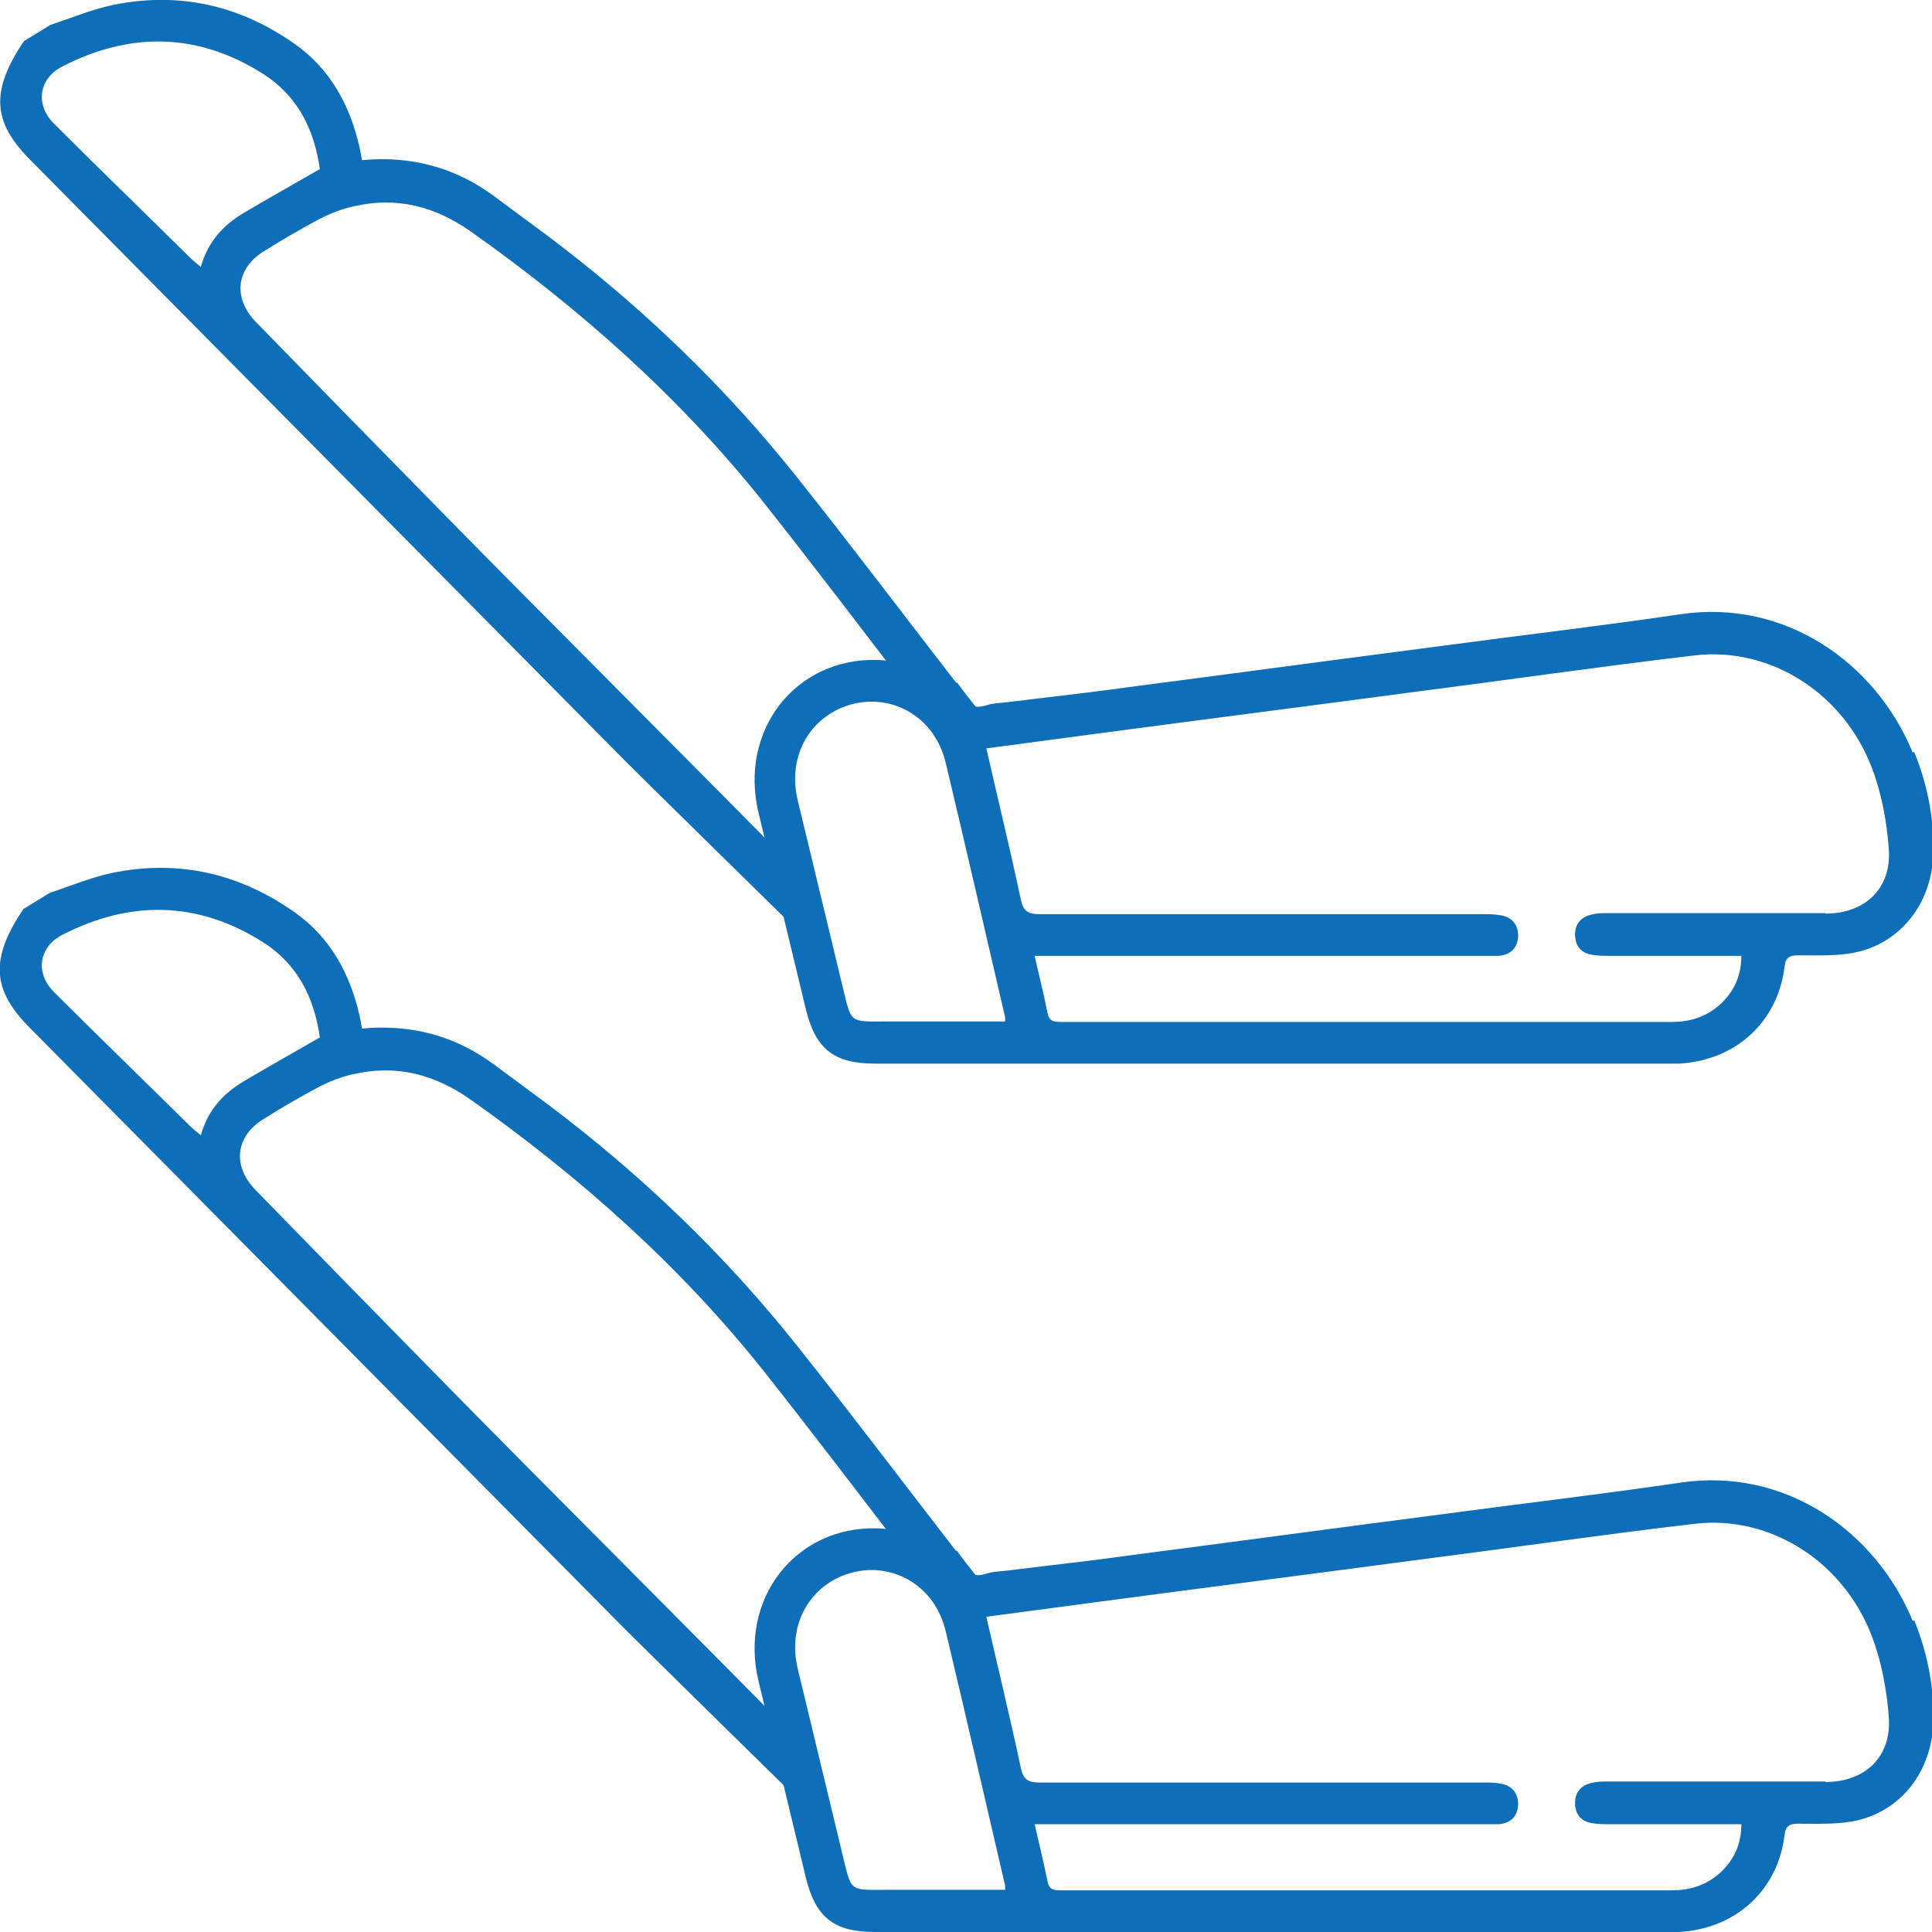
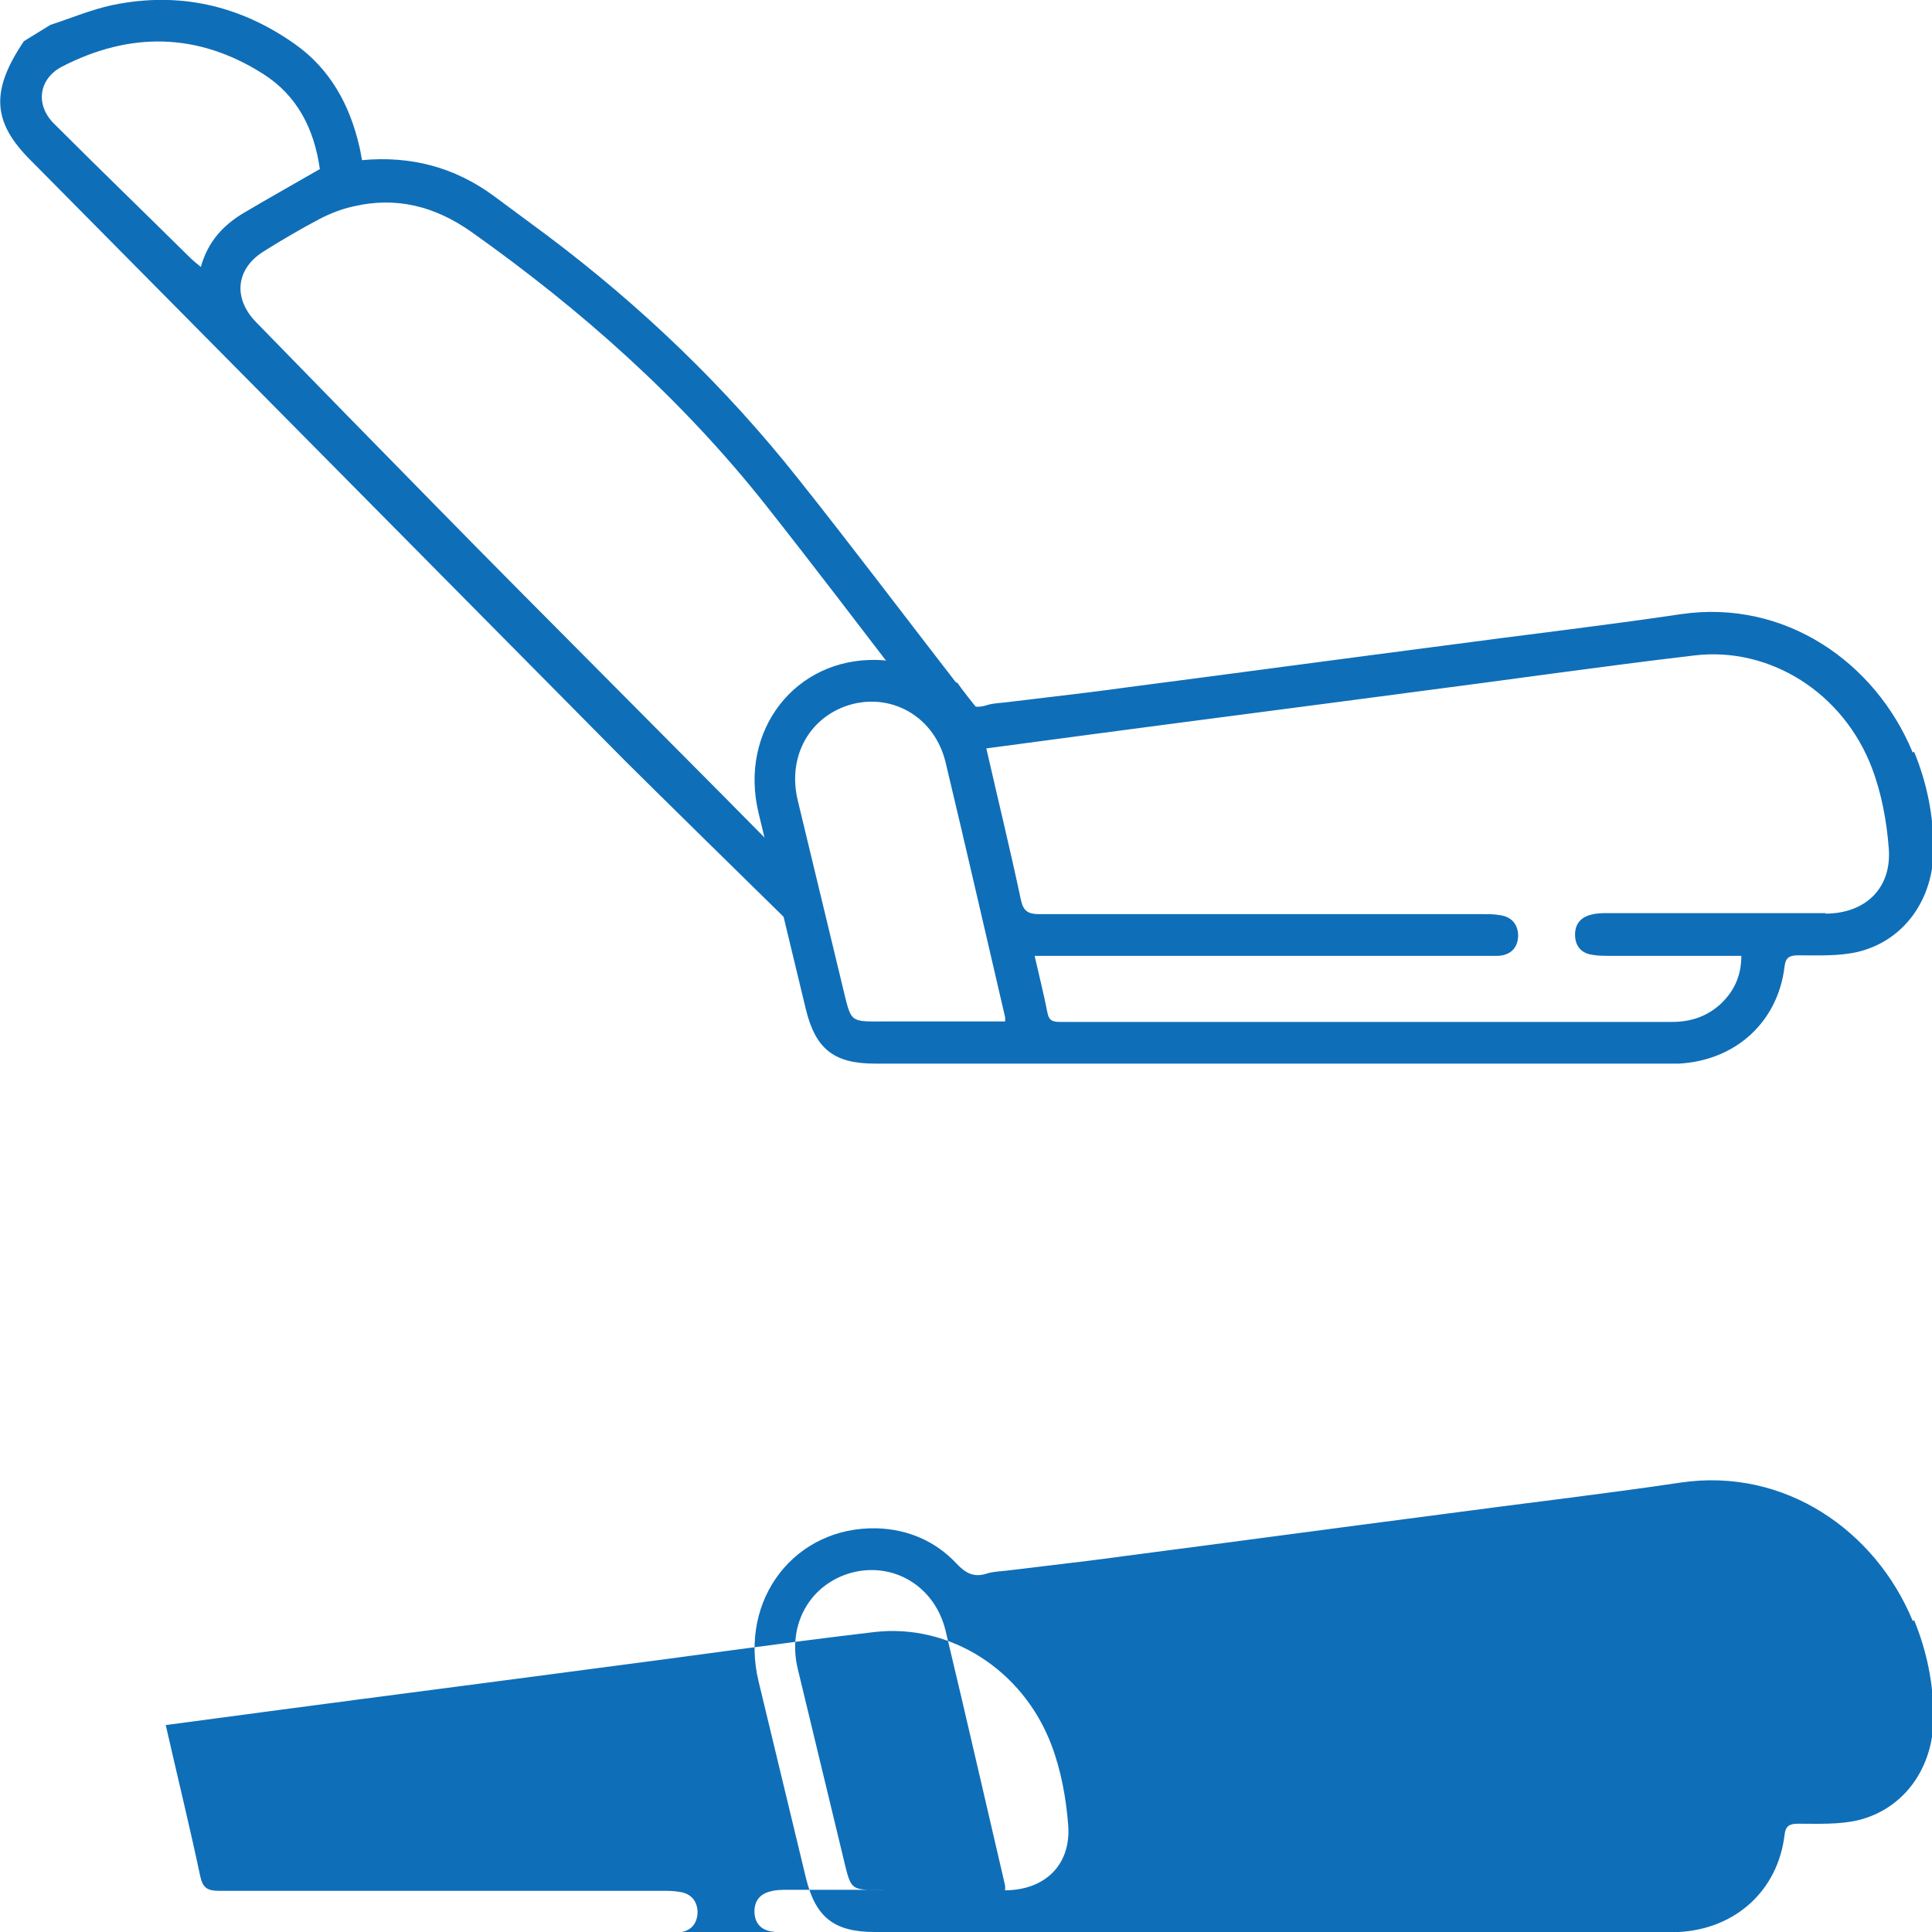
<svg xmlns="http://www.w3.org/2000/svg" id="Layer_1" data-name="Layer 1" viewBox="0 0 38 38">
  <defs>
    <style>
      .cls-1 {
        fill: #0f6eb8;
      }

      .cls-2 {
        fill: none;
      }
    </style>
  </defs>
  <path class="cls-2" d="m2.58,1.13c-.7-.06-1.14.47-.98,1.16.39,1.62.78,3.24,1.18,4.85.03.12.07.24.12.41.52-.47,1.09-.63,1.71-.62.76.02,1.53.05,2.34.08.42-.97.51-1.95.04-2.93-.89-1.84-2.4-2.79-4.42-2.96Z" />
  <g>
    <path class="cls-2" d="m16.77,30.93c-.83.21-1.28,1-1.07,1.89.28,1.2.58,2.41.87,3.61.19.81.11.74.96.74.75,0,1.5,0,2.25,0,0-.04.01-.06,0-.08-.39-1.67-.76-3.34-1.17-5.01-.21-.88-1.02-1.36-1.84-1.15Z" />
    <path class="cls-2" d="m33.35,29.96c-1.87.22-3.74.48-5.6.73-2.03.27-4.06.53-6.09.8-.74.1-1.49.2-2.25.3.23,1.01.47,1.99.68,2.98.05.23.15.28.37.28,2.91,0,5.81,0,8.72,0,.11,0,.22,0,.33.02.23.03.37.18.36.41,0,.23-.14.37-.38.39-.1,0-.2,0-.3,0-2.82,0-5.65,0-8.47,0h-.36c.09.4.19.75.25,1.11.03.17.11.19.26.19,4.01,0,8.02,0,12.03,0,.36,0,.69-.11.96-.36.26-.25.41-.55.4-.94-.89,0-1.74,0-2.6,0-.11,0-.22,0-.33-.02-.21-.03-.33-.16-.34-.37-.01-.22.1-.37.32-.42.11-.02.22-.03.33-.03,1.43,0,2.85,0,4.28,0,.78,0,1.3-.49,1.25-1.28-.04-.53-.14-1.08-.33-1.58-.56-1.48-2.01-2.39-3.48-2.22Z" />
-     <path class="cls-1" d="m18.8,30.5c-1.03-1.33-2.04-2.67-3.09-3.99-1.44-1.82-3.1-3.41-4.95-4.8-.35-.26-.69-.51-1.04-.77-.77-.57-1.64-.8-2.6-.71-.02-.1-.03-.18-.05-.26-.19-.83-.58-1.54-1.28-2.03-1.08-.76-2.28-1.04-3.59-.77-.42.09-.82.26-1.22.39l-.52.32c-.66.98-.62,1.59.13,2.34,3.9,3.94,7.8,7.88,11.7,11.82.4.4,2.71,2.67,3.12,3.07.2.2.44.19.61,0,.15-.17.14-.39-.04-.59-.04-.04-.07-.08-.11-.12-1.79-1.83-5.49-5.52-7.28-7.35-1.19-1.21-2.38-2.43-3.56-3.64-.47-.48-.4-1.07.17-1.41.35-.22.71-.43,1.07-.62.21-.11.44-.2.67-.25.85-.2,1.61,0,2.32.5,2.16,1.53,4.13,3.28,5.78,5.36.94,1.19,1.86,2.4,2.78,3.6.24.32.48.63.74.96l.66-.53c-.15-.19-.28-.35-.4-.52Zm-12.5-10.1c-.52.3-1.02.58-1.51.87-.4.24-.7.56-.84,1.06-.1-.08-.17-.14-.24-.21-.88-.87-1.77-1.73-2.65-2.61-.37-.37-.3-.88.16-1.12,1.34-.69,2.67-.67,3.95.14.68.43,1.01,1.09,1.12,1.87Z" />
-     <path class="cls-1" d="m37.62,31.88c-.73-1.77-2.51-3.02-4.56-2.72-1.55.23-3.11.41-4.67.62-2.08.27-4.15.55-6.23.82-.5.07-1,.13-1.51.19l-.83.1s0,0,0,0c-.16.02-.29.02-.41.06-.25.08-.41,0-.59-.19-.42-.45-.96-.68-1.57-.7-1.61-.04-2.72,1.39-2.33,3.01.31,1.29.62,2.57.93,3.86.19.78.55,1.07,1.36,1.07,5.19,0,10.37,0,15.56,0,.08,0,.17,0,.25,0,1.12-.06,1.95-.82,2.08-1.91.02-.18.1-.22.27-.22.39,0,.8.02,1.18-.07.9-.22,1.48-1.03,1.48-2.02,0-.66-.13-1.3-.38-1.91Zm-17.85,5.29c-.75,0-1.5,0-2.25,0-.85,0-.76.07-.96-.74-.29-1.2-.58-2.41-.87-3.61-.21-.88.25-1.67,1.07-1.89.82-.21,1.63.27,1.84,1.15.4,1.67.78,3.34,1.17,5.01,0,.02,0,.04,0,.08Zm16.14-2.13c-1.43,0-2.85,0-4.28,0-.11,0-.22,0-.33.03-.22.05-.33.2-.32.42.01.21.13.34.34.37.11.02.22.02.33.02.85,0,1.71,0,2.6,0,0,.39-.14.69-.4.94-.27.25-.59.36-.96.36-4.01,0-8.02,0-12.03,0-.15,0-.23-.02-.26-.19-.07-.36-.16-.71-.25-1.11h.36c2.82,0,5.65,0,8.47,0,.1,0,.2,0,.3,0,.24-.02.37-.16.38-.39,0-.23-.13-.38-.36-.41-.11-.02-.22-.02-.33-.02-2.91,0-5.81,0-8.72,0-.22,0-.32-.05-.37-.28-.21-.99-.45-1.97-.68-2.98.76-.1,1.51-.2,2.25-.3,2.03-.27,4.06-.53,6.09-.8,1.87-.24,3.73-.51,5.6-.73,1.48-.17,2.92.74,3.48,2.22.19.5.29,1.05.33,1.58.06.78-.46,1.28-1.25,1.28Z" />
+     <path class="cls-1" d="m37.62,31.88c-.73-1.77-2.51-3.02-4.56-2.72-1.55.23-3.11.41-4.67.62-2.08.27-4.15.55-6.23.82-.5.07-1,.13-1.51.19l-.83.1s0,0,0,0c-.16.02-.29.02-.41.06-.25.08-.41,0-.59-.19-.42-.45-.96-.68-1.57-.7-1.61-.04-2.72,1.39-2.33,3.01.31,1.29.62,2.57.93,3.86.19.78.55,1.07,1.36,1.07,5.19,0,10.37,0,15.56,0,.08,0,.17,0,.25,0,1.12-.06,1.95-.82,2.08-1.91.02-.18.1-.22.27-.22.39,0,.8.02,1.18-.07.9-.22,1.48-1.03,1.48-2.02,0-.66-.13-1.3-.38-1.91Zm-17.85,5.29c-.75,0-1.5,0-2.25,0-.85,0-.76.07-.96-.74-.29-1.2-.58-2.41-.87-3.61-.21-.88.25-1.67,1.07-1.89.82-.21,1.63.27,1.84,1.15.4,1.67.78,3.34,1.17,5.01,0,.02,0,.04,0,.08Zc-1.43,0-2.85,0-4.28,0-.11,0-.22,0-.33.03-.22.05-.33.2-.32.42.01.21.13.34.34.37.11.02.22.02.33.02.85,0,1.71,0,2.6,0,0,.39-.14.69-.4.94-.27.25-.59.36-.96.36-4.01,0-8.02,0-12.03,0-.15,0-.23-.02-.26-.19-.07-.36-.16-.71-.25-1.11h.36c2.82,0,5.65,0,8.47,0,.1,0,.2,0,.3,0,.24-.02.37-.16.38-.39,0-.23-.13-.38-.36-.41-.11-.02-.22-.02-.33-.02-2.91,0-5.81,0-8.72,0-.22,0-.32-.05-.37-.28-.21-.99-.45-1.97-.68-2.98.76-.1,1.51-.2,2.25-.3,2.03-.27,4.06-.53,6.09-.8,1.87-.24,3.73-.51,5.6-.73,1.48-.17,2.92.74,3.48,2.22.19.5.29,1.05.33,1.58.06.78-.46,1.28-1.25,1.28Z" />
  </g>
  <g>
    <path class="cls-2" d="m16.77,13.85c-.83.21-1.28,1-1.07,1.89.28,1.2.58,2.41.87,3.61.19.81.11.74.96.74.75,0,1.5,0,2.25,0,0-.04.01-.06,0-.08-.39-1.67-.76-3.34-1.17-5.01-.21-.88-1.02-1.36-1.84-1.15Z" />
    <path class="cls-2" d="m33.35,12.88c-1.87.22-3.74.48-5.6.73-2.03.27-4.06.53-6.09.8-.74.1-1.49.2-2.25.3.23,1.01.47,1.99.68,2.98.05.23.15.28.37.28,2.91,0,5.81,0,8.72,0,.11,0,.22,0,.33.02.23.03.37.18.36.41,0,.23-.14.37-.38.39-.1,0-.2,0-.3,0-2.82,0-5.65,0-8.47,0h-.36c.09.4.19.75.25,1.11.03.17.11.19.26.19,4.01,0,8.02,0,12.03,0,.36,0,.69-.11.96-.36.26-.25.41-.55.4-.94-.89,0-1.74,0-2.6,0-.11,0-.22,0-.33-.02-.21-.03-.33-.16-.34-.37-.01-.22.1-.37.32-.42.11-.02.22-.03.33-.03,1.43,0,2.85,0,4.28,0,.78,0,1.3-.49,1.25-1.28-.04-.53-.14-1.08-.33-1.58-.56-1.48-2.01-2.39-3.48-2.22Z" />
    <path class="cls-1" d="m18.8,13.42c-1.03-1.33-2.04-2.67-3.09-3.99-1.44-1.82-3.1-3.41-4.95-4.8-.35-.26-.69-.51-1.04-.77-.77-.57-1.64-.8-2.6-.71-.02-.1-.03-.18-.05-.26-.19-.83-.58-1.54-1.28-2.03C4.71.1,3.51-.17,2.21.1c-.42.09-.82.26-1.22.39l-.52.32c-.66.98-.62,1.59.13,2.34,3.9,3.94,7.8,7.88,11.7,11.82.4.4,2.71,2.67,3.12,3.07.2.2.44.19.61,0,.15-.17.14-.39-.04-.59-.04-.04-.07-.08-.11-.12-1.79-1.83-5.49-5.52-7.28-7.35-1.19-1.21-2.38-2.43-3.56-3.64-.47-.48-.4-1.07.17-1.41.35-.22.71-.43,1.07-.62.21-.11.44-.2.67-.25.85-.2,1.61,0,2.32.5,2.16,1.53,4.13,3.28,5.78,5.36.94,1.19,1.86,2.4,2.78,3.6.24.32.48.63.74.96l.66-.53c-.15-.19-.28-.35-.4-.52ZM6.3,3.32c-.52.3-1.02.58-1.51.87-.4.24-.7.56-.84,1.06-.1-.08-.17-.14-.24-.21-.88-.87-1.77-1.73-2.65-2.61-.37-.37-.3-.88.16-1.12,1.34-.69,2.67-.67,3.95.14.68.43,1.01,1.09,1.12,1.87Z" />
    <path class="cls-1" d="m37.62,14.8c-.73-1.77-2.51-3.02-4.56-2.72-1.55.23-3.11.41-4.67.62-2.08.27-4.15.55-6.23.82-.5.07-1,.13-1.51.19l-.83.1s0,0,0,0c-.16.02-.29.02-.41.06-.25.08-.41,0-.59-.19-.42-.45-.96-.68-1.57-.7-1.61-.04-2.72,1.39-2.33,3.01.31,1.29.62,2.57.93,3.86.19.78.55,1.07,1.36,1.07,5.19,0,10.37,0,15.56,0,.08,0,.17,0,.25,0,1.12-.06,1.95-.82,2.08-1.91.02-.18.1-.22.27-.22.39,0,.8.02,1.18-.07.9-.22,1.48-1.03,1.48-2.02,0-.66-.13-1.3-.38-1.91Zm-17.85,5.29c-.75,0-1.5,0-2.25,0-.85,0-.76.07-.96-.74-.29-1.2-.58-2.41-.87-3.61-.21-.88.25-1.67,1.07-1.89.82-.21,1.63.27,1.84,1.15.4,1.67.78,3.34,1.17,5.01,0,.02,0,.04,0,.08Zm16.14-2.13c-1.43,0-2.85,0-4.28,0-.11,0-.22,0-.33.03-.22.05-.33.2-.32.42.01.21.13.34.34.37.11.02.22.02.33.02.85,0,1.71,0,2.6,0,0,.39-.14.69-.4.94-.27.25-.59.36-.96.36-4.01,0-8.02,0-12.03,0-.15,0-.23-.02-.26-.19-.07-.36-.16-.71-.25-1.11h.36c2.82,0,5.65,0,8.47,0,.1,0,.2,0,.3,0,.24-.02.37-.16.38-.39,0-.23-.13-.38-.36-.41-.11-.02-.22-.02-.33-.02-2.91,0-5.81,0-8.72,0-.22,0-.32-.05-.37-.28-.21-.99-.45-1.97-.68-2.98.76-.1,1.51-.2,2.25-.3,2.03-.27,4.06-.53,6.09-.8,1.87-.24,3.73-.51,5.6-.73,1.48-.17,2.92.74,3.48,2.22.19.5.29,1.05.33,1.58.06.78-.46,1.28-1.25,1.28Z" />
  </g>
</svg>